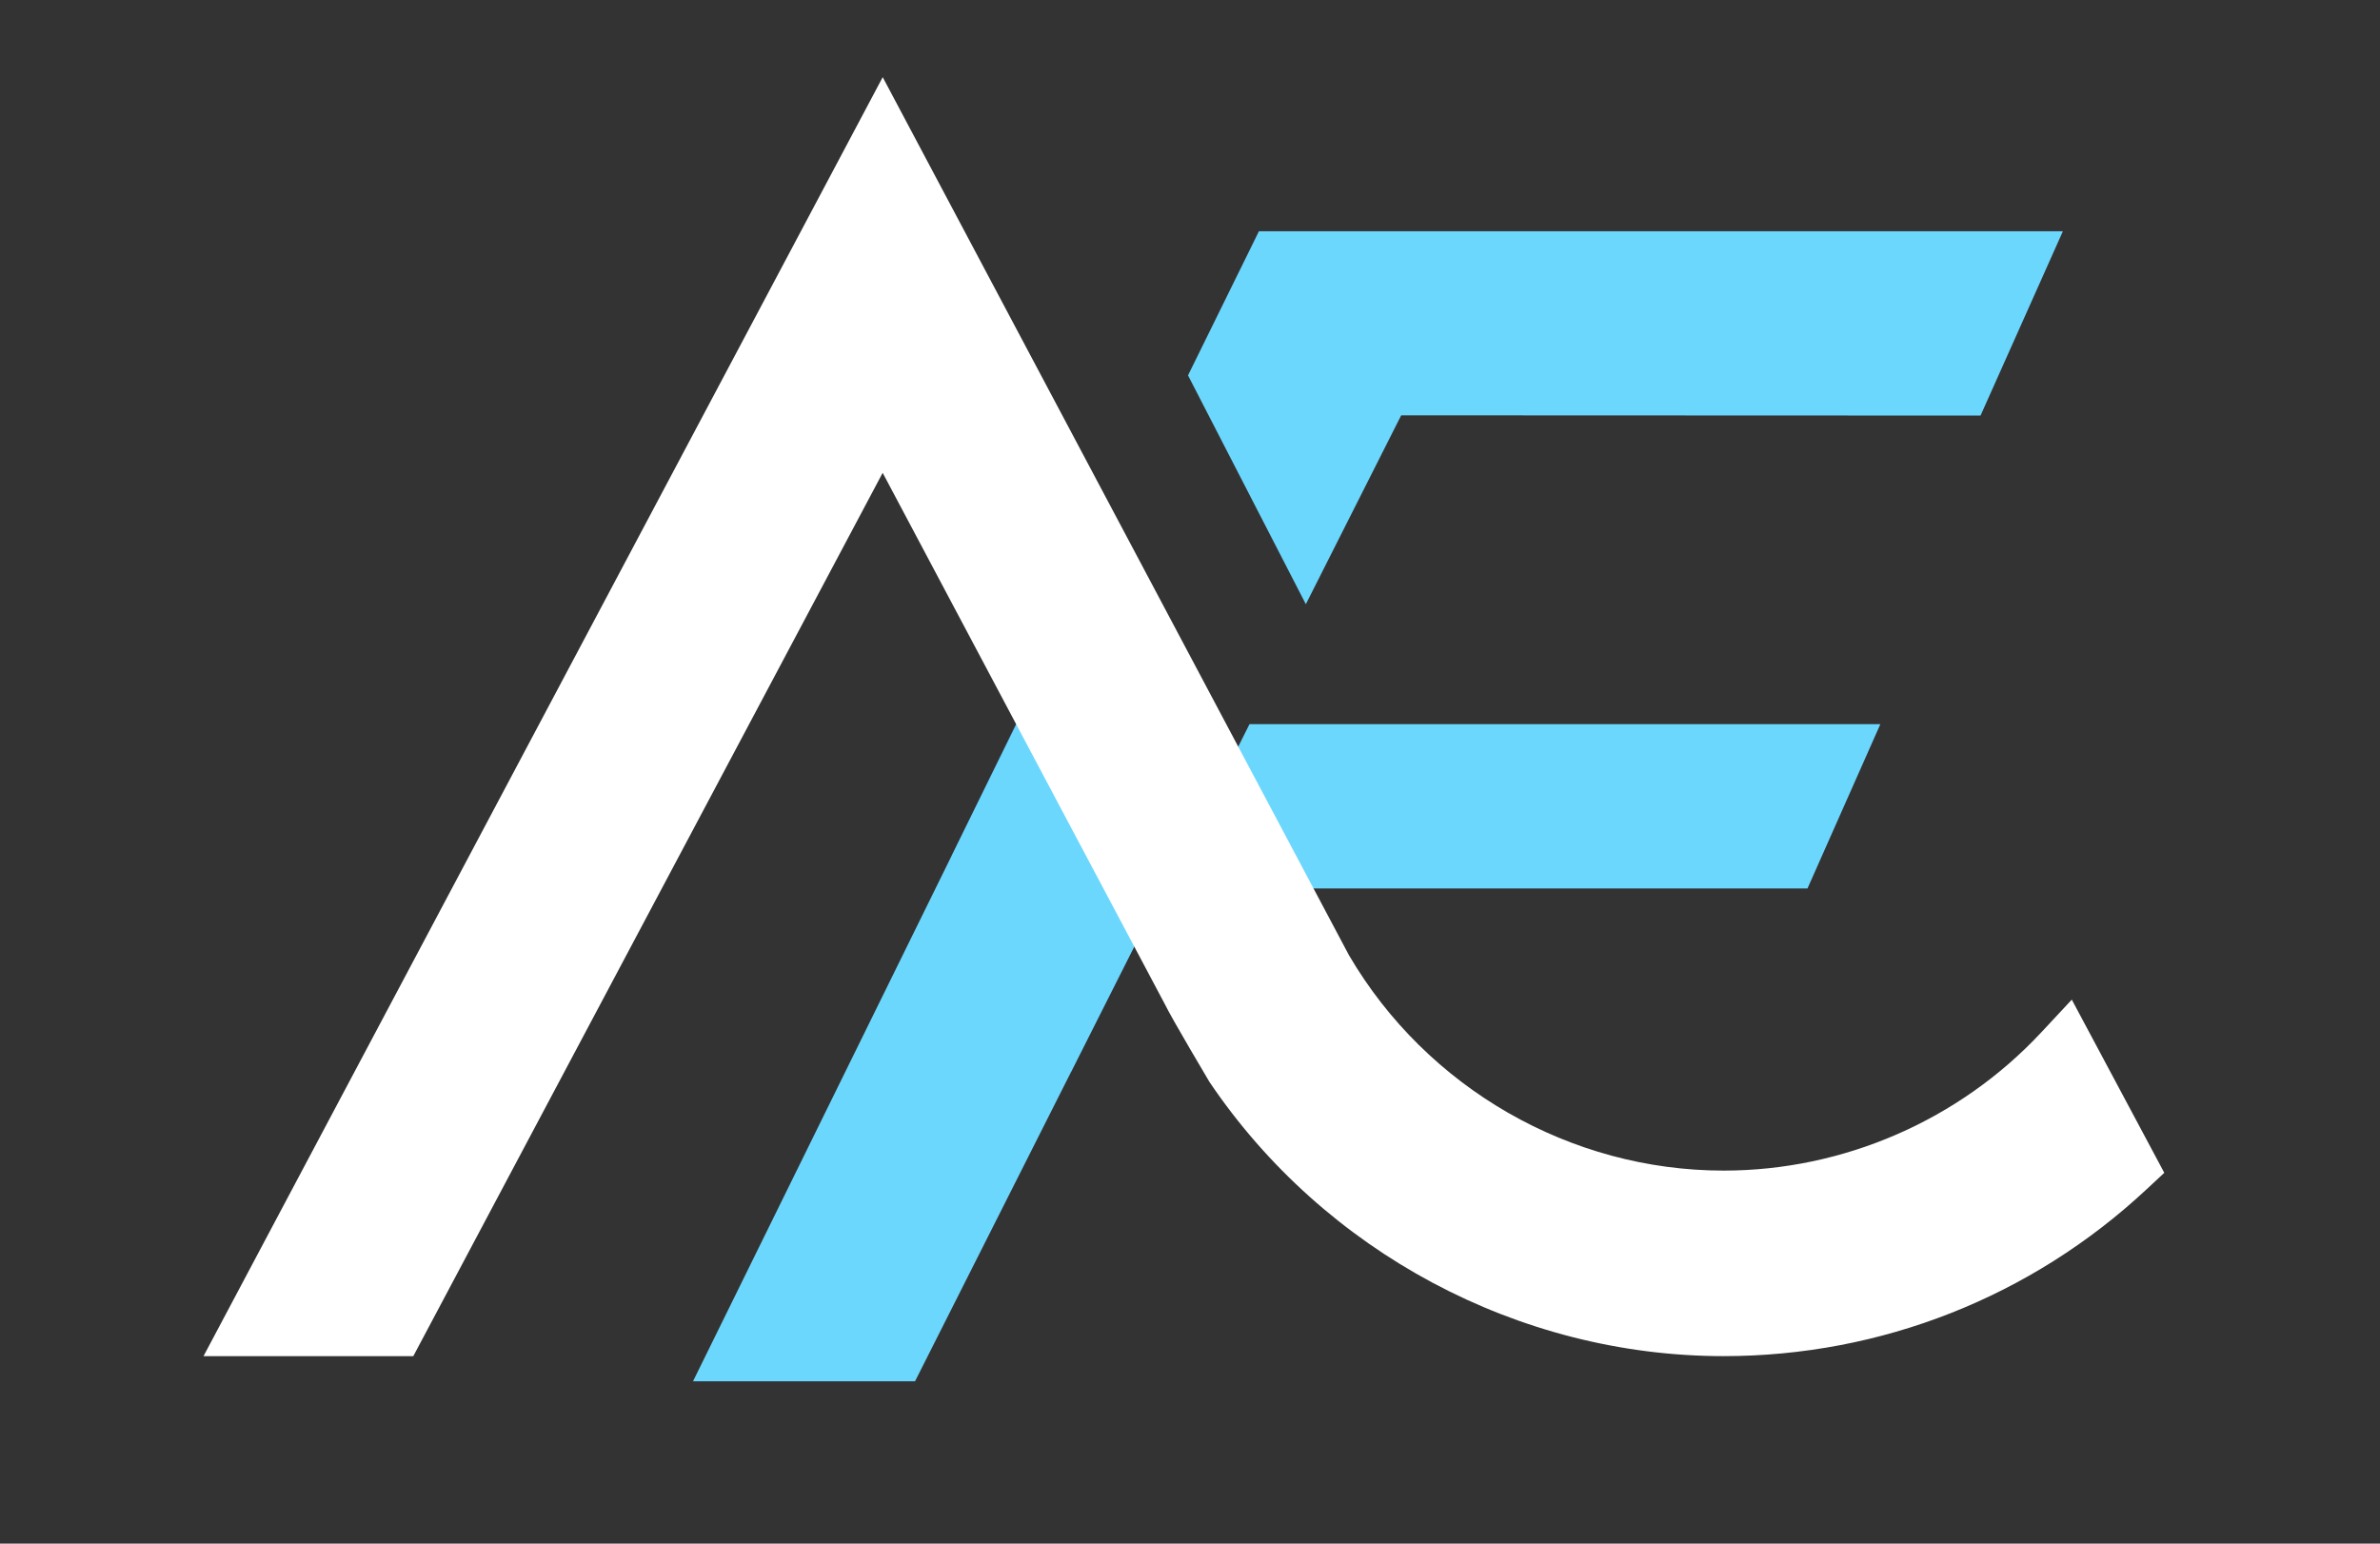
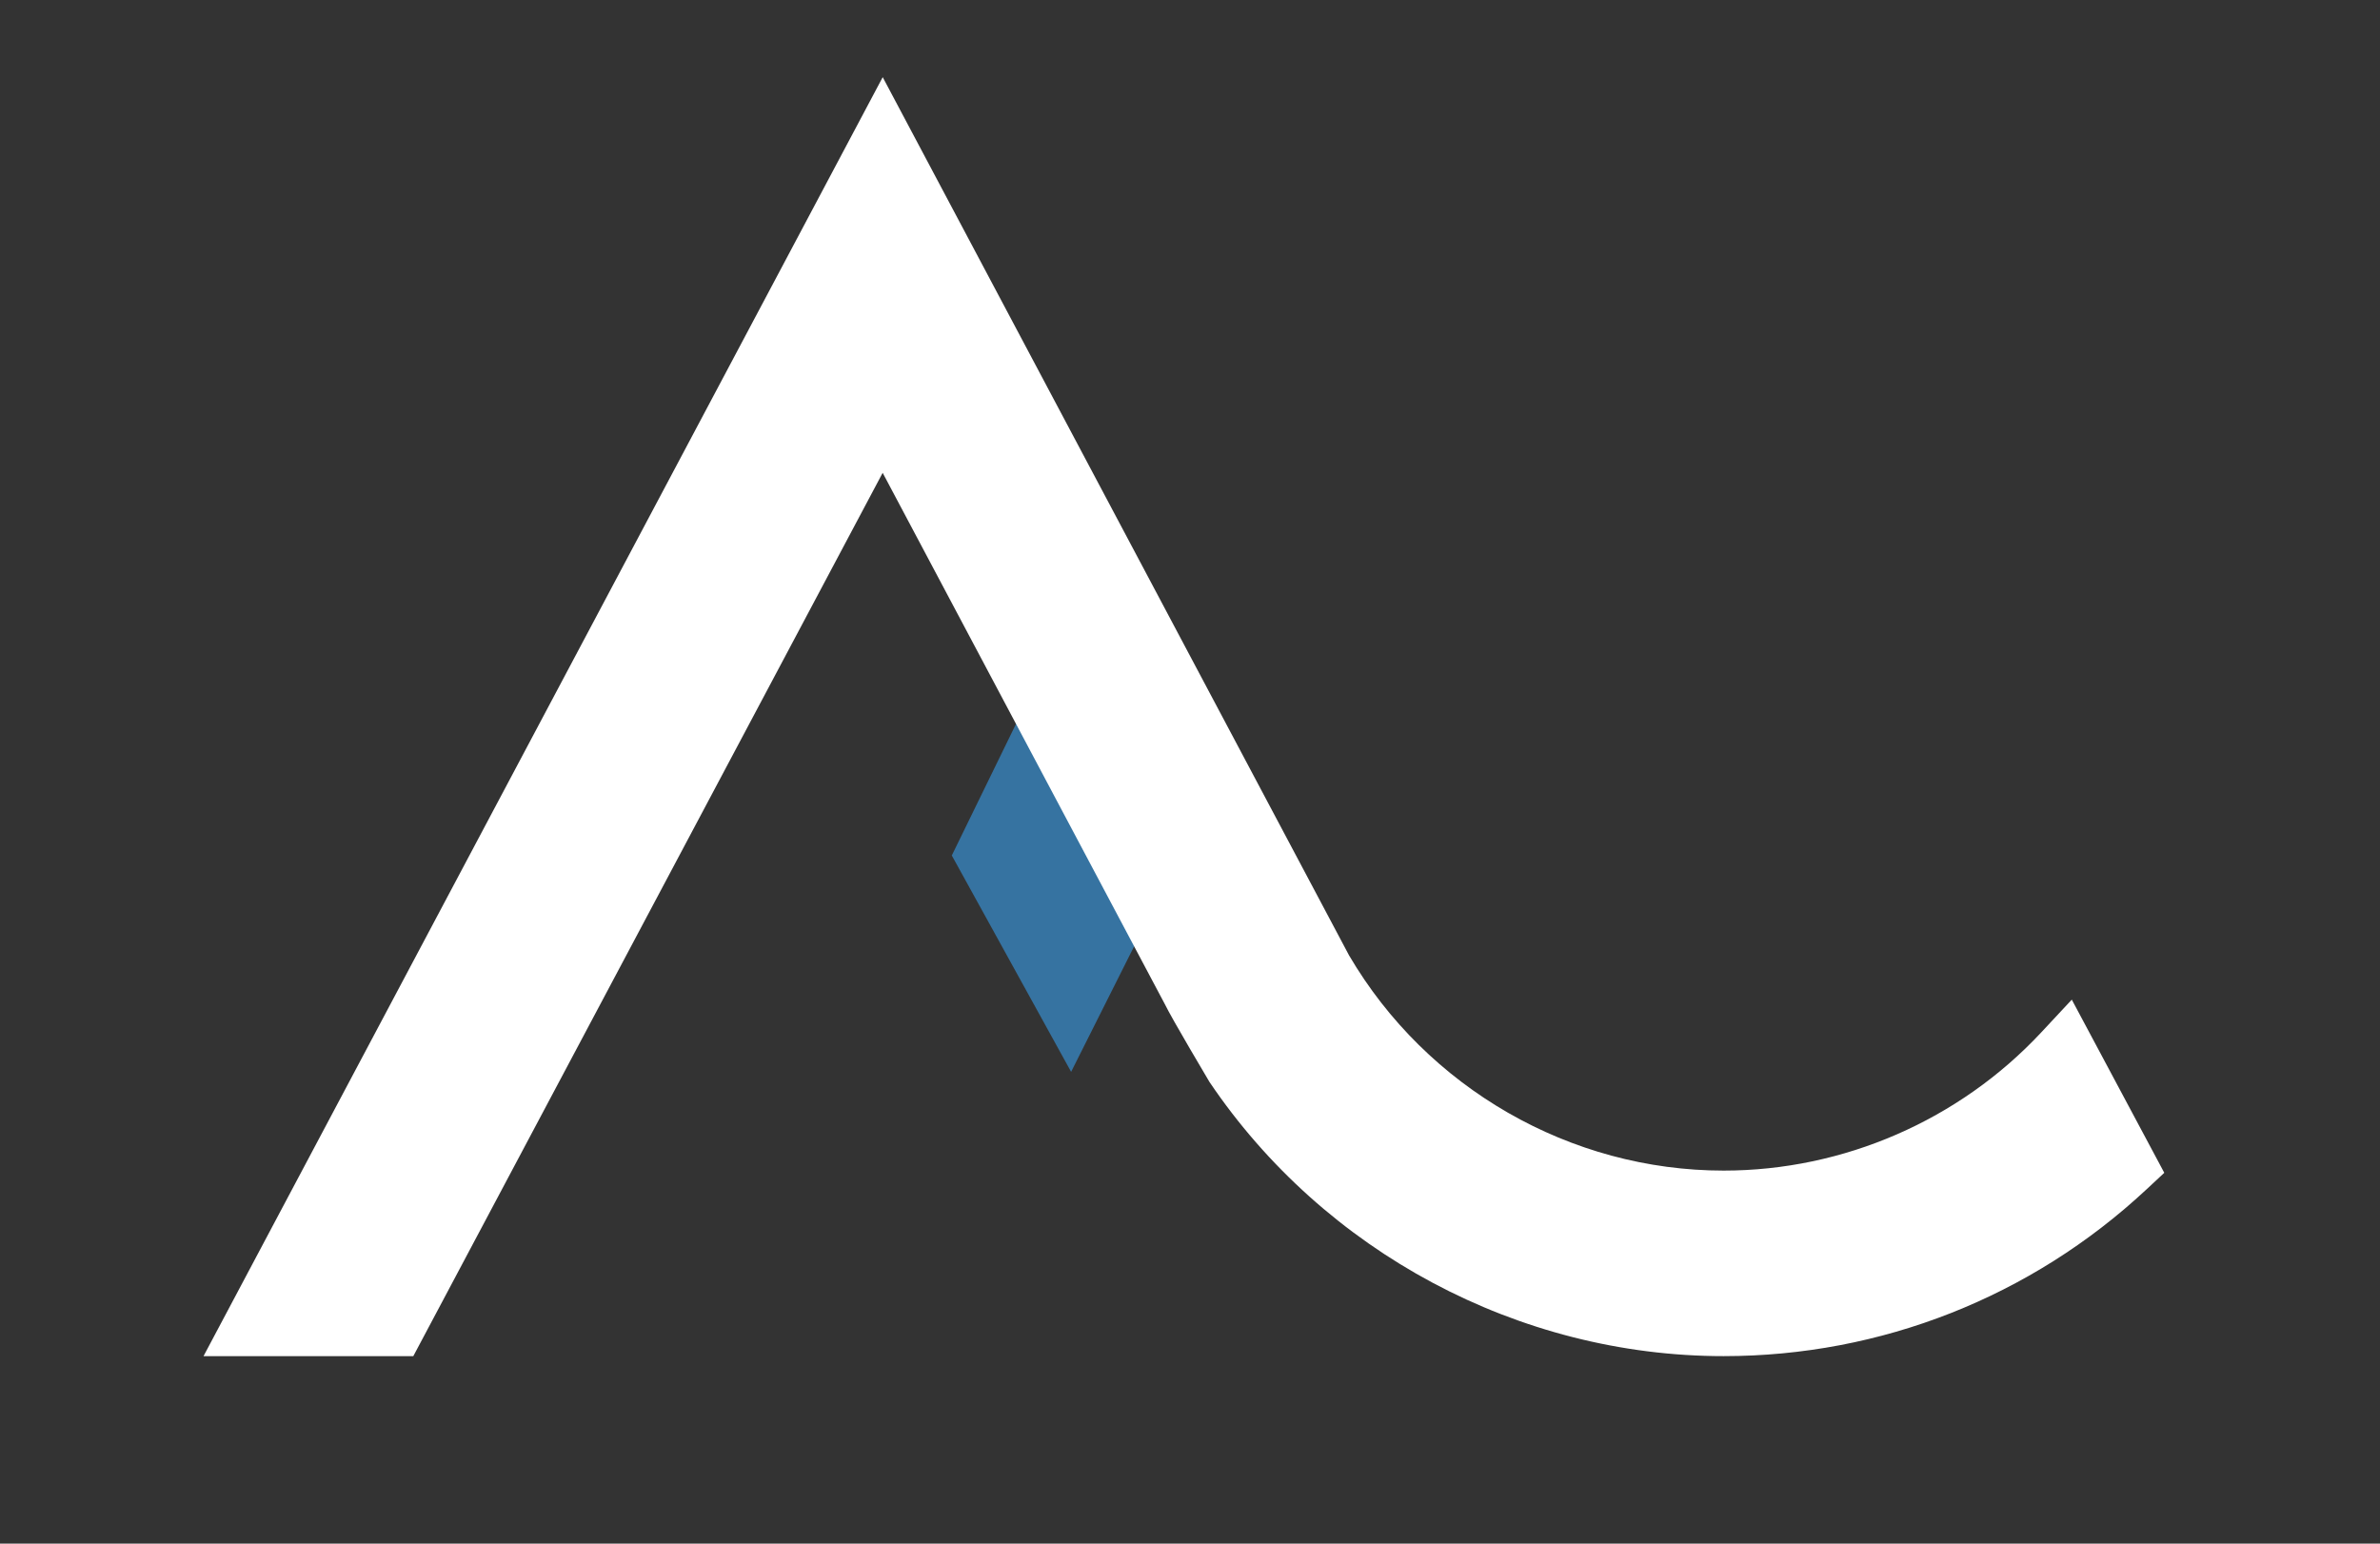
<svg xmlns="http://www.w3.org/2000/svg" width="222" height="144" viewBox="0 0 222 144" fill="none">
  <rect x="0" y="0" width="222" height="144" fill="#333333" stroke="none" />
  <g id="Acme Financial logo 5">
    <g id="Group">
      <path id="Vector" d="M88.781 79.804L98.017 60.879L109.727 80.434L99.911 99.989L88.781 79.804Z" fill="#3673A1" />
-       <path id="Subtract" fill-rule="evenodd" clip-rule="evenodd" d="M192.421 21.571H117.43L110.815 35.016L121.805 56.364L130.698 38.745L184.74 38.766L192.421 21.571ZM116.551 67.553L110.494 79.62L99.066 58.893L64.641 128.856H85.351L108.539 82.879H168.599L175.395 67.553H116.551Z" fill="#6CD7FD" />
      <path id="Vector_2" d="M160.776 126.508C141.637 126.508 123.514 116.777 112.821 100.939C112.821 100.939 109.301 95.021 108.646 93.66L82.333 44.108L38.552 126.508H18.984L82.337 7.199L125.832 89.115C133.094 101.506 146.475 109.2 160.776 109.2C171.965 109.2 182.763 104.5 190.403 96.306L193.251 93.252L201.878 109.406L200.202 110.968C189.454 120.989 175.451 126.508 160.776 126.508Z" fill="white" />
    </g>
  </g>
</svg>